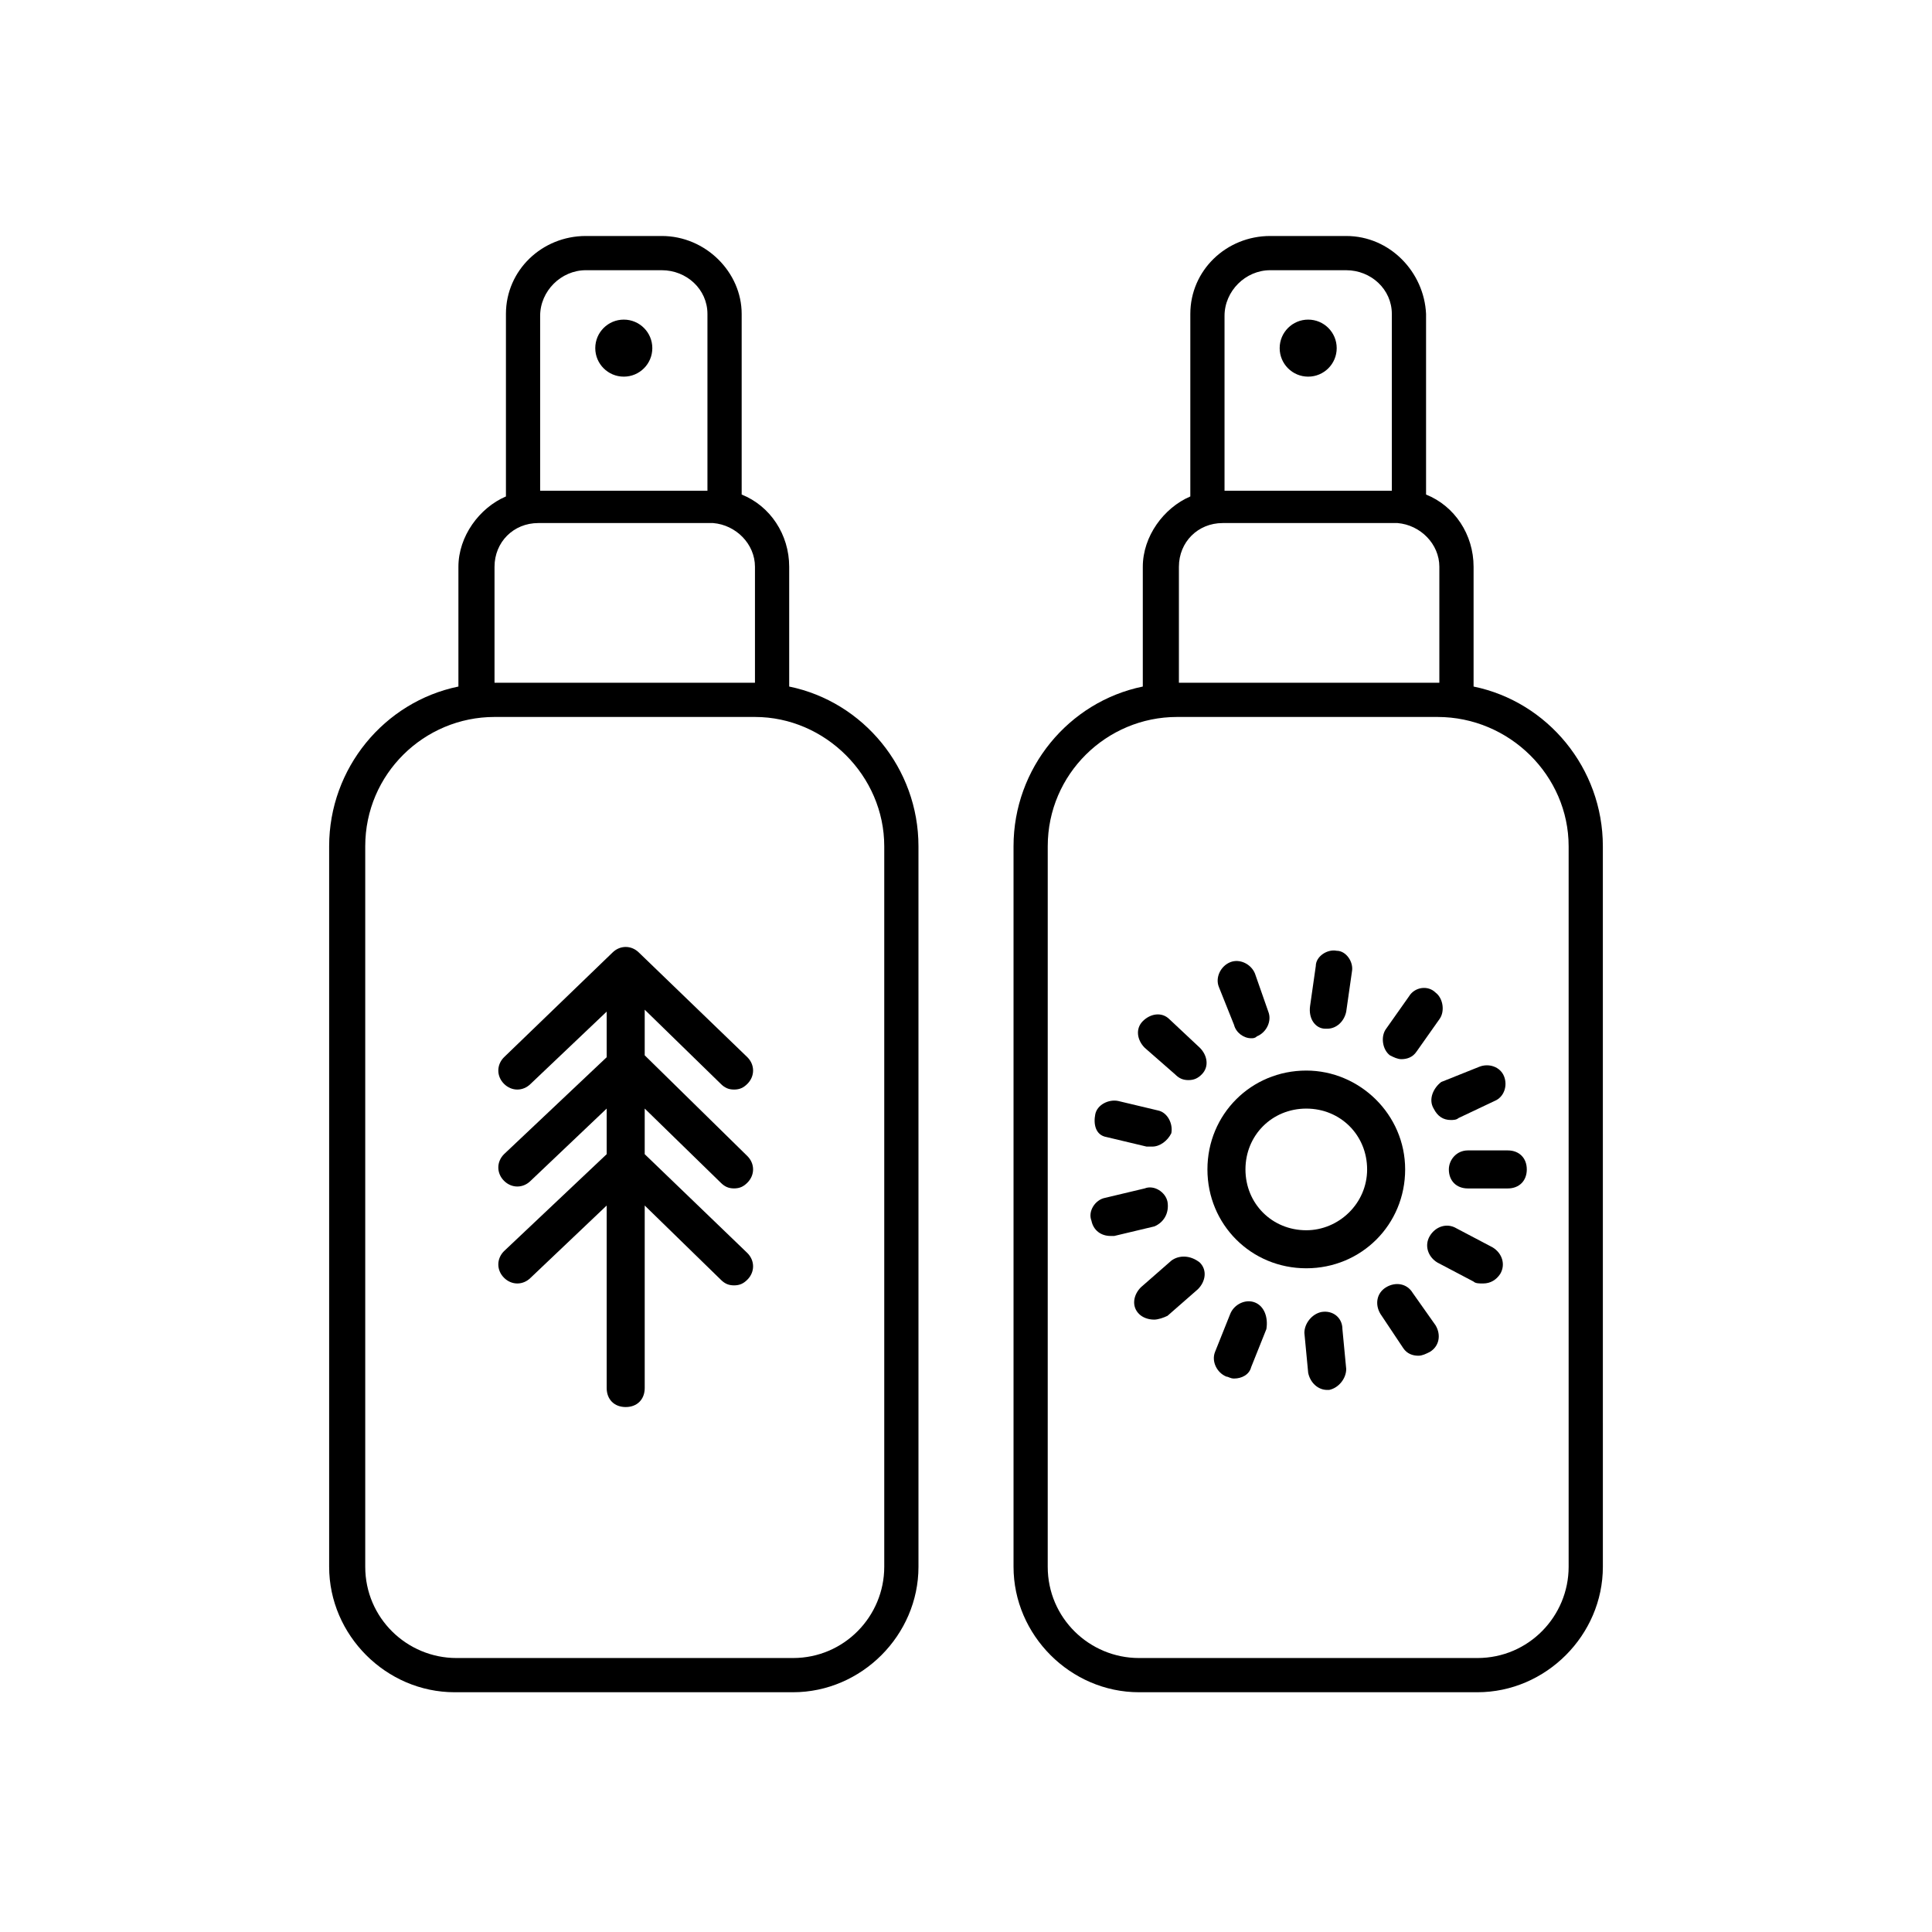
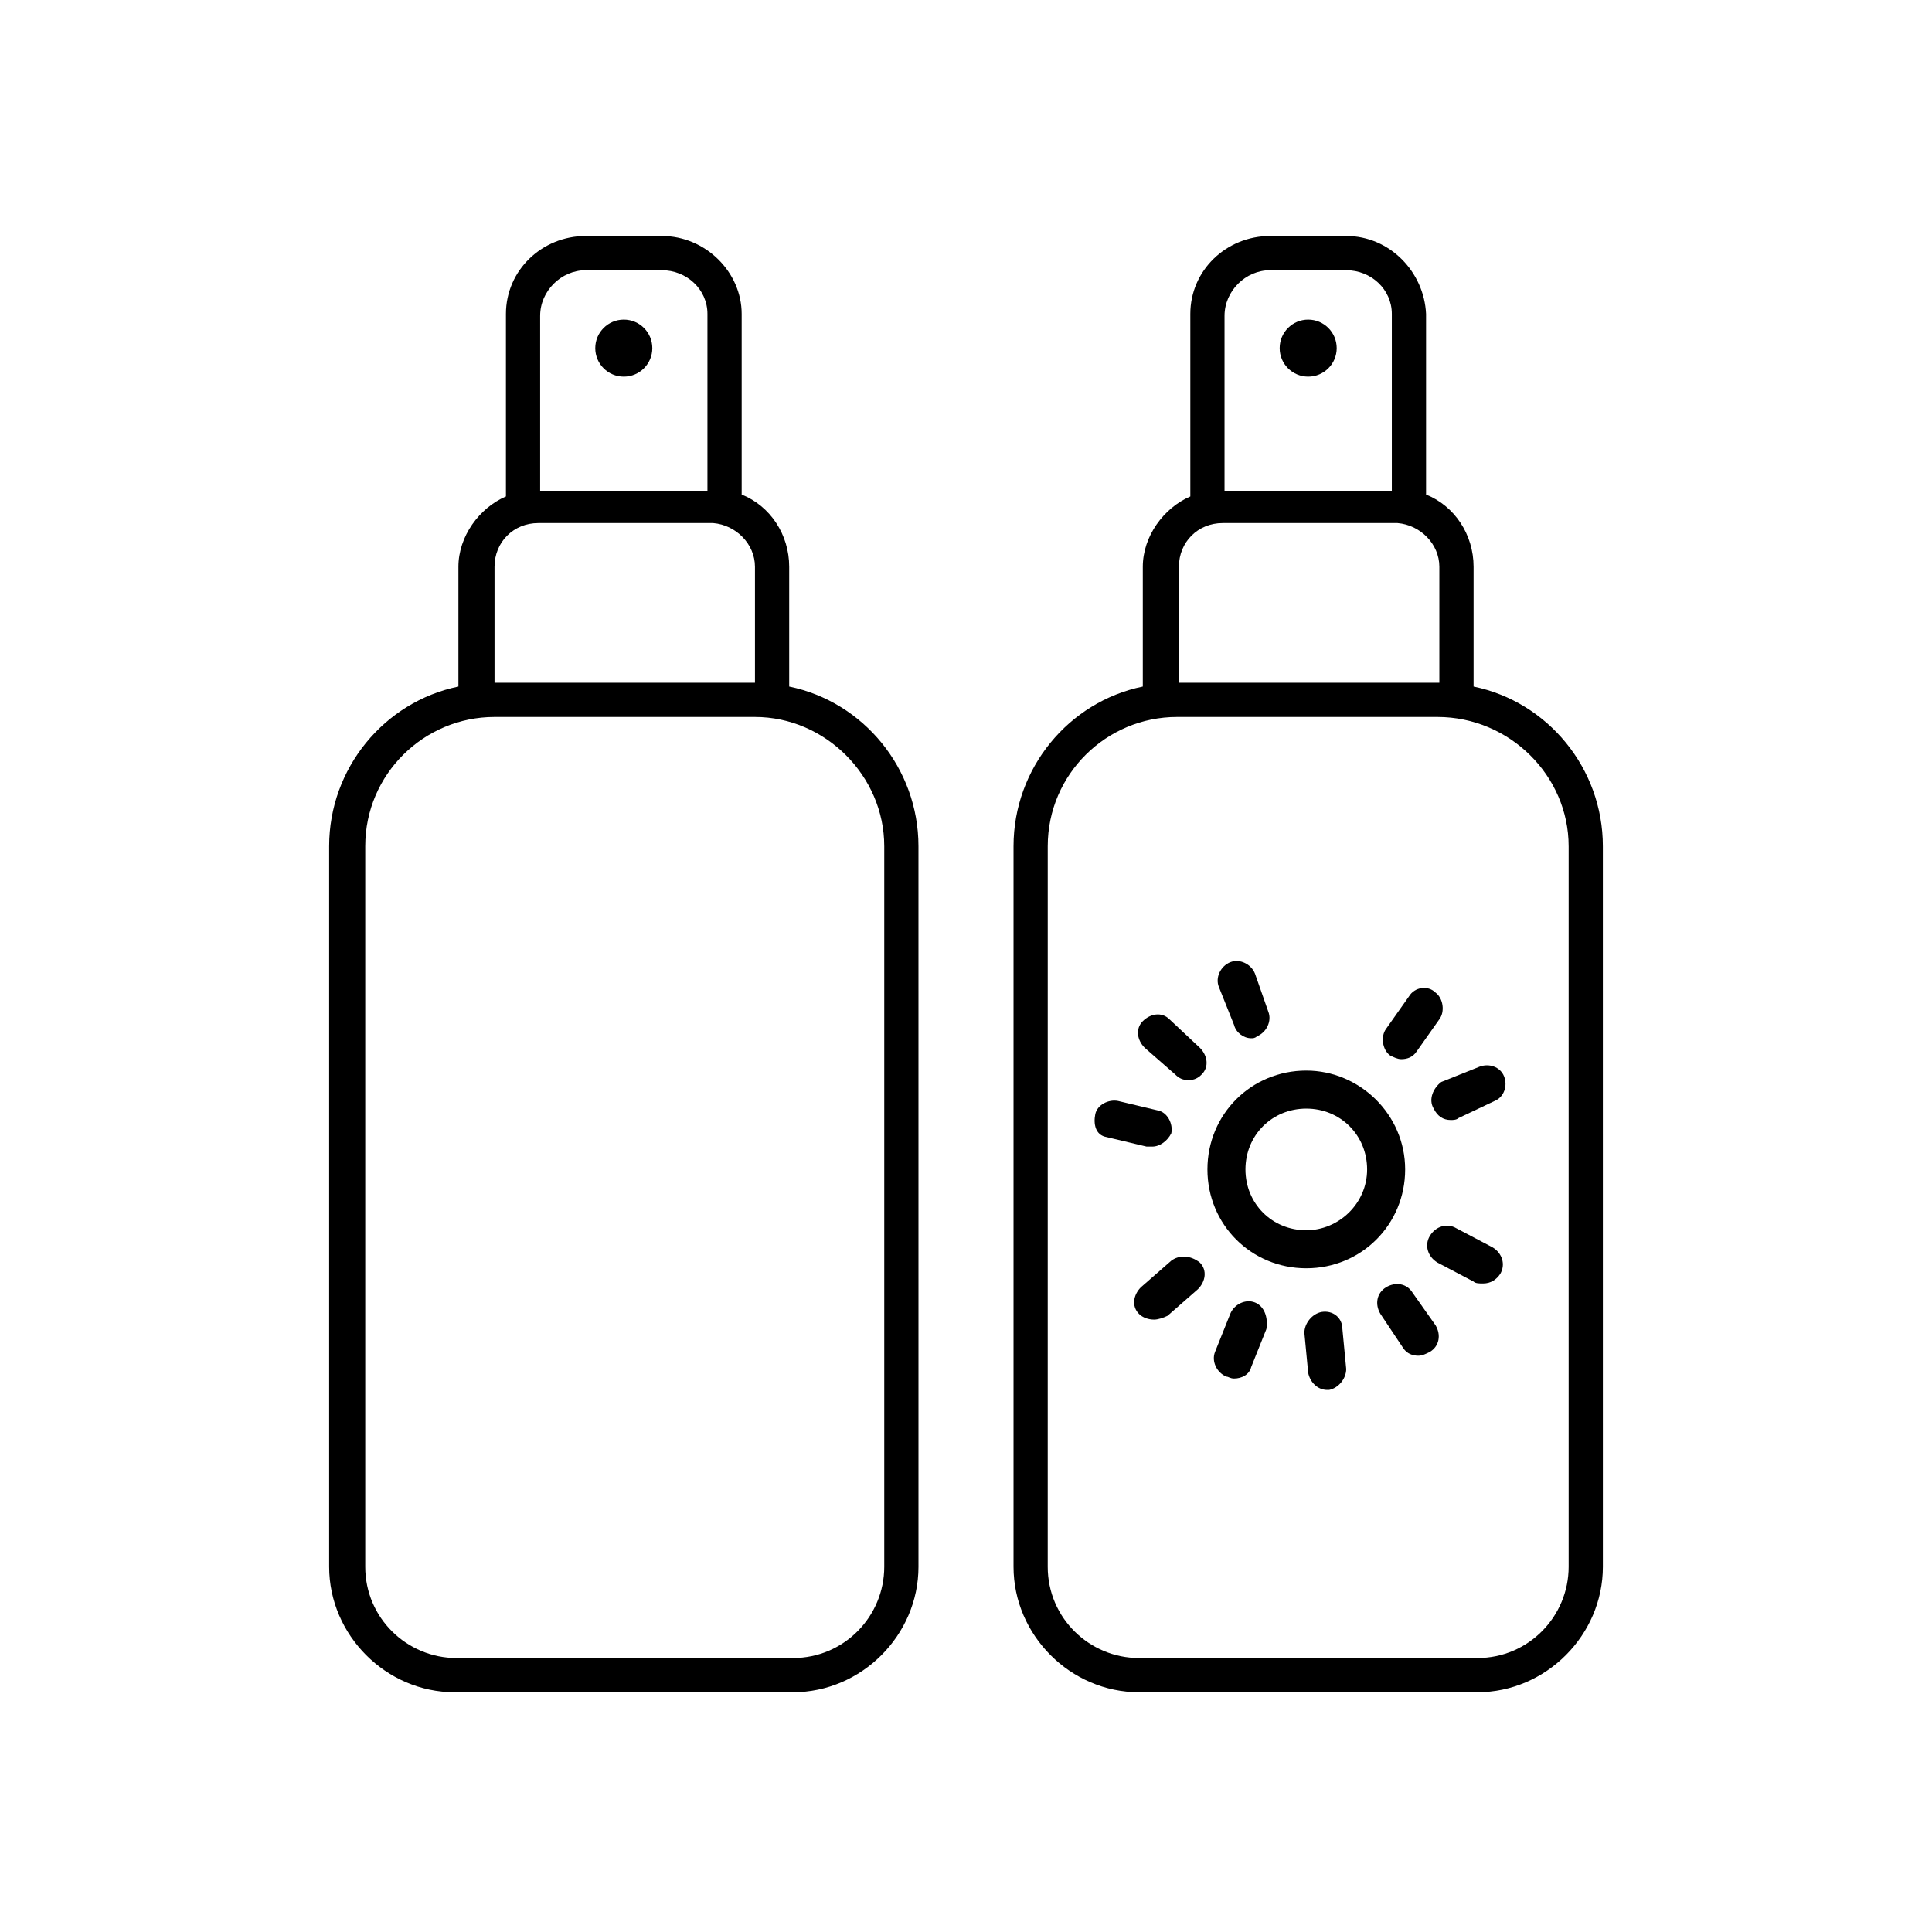
<svg xmlns="http://www.w3.org/2000/svg" fill="#000000" width="800px" height="800px" version="1.1" viewBox="144 144 512 512">
  <g>
    <path d="m316.87 236.26c0 4.172-3.383 7.555-7.559 7.555-4.172 0-7.559-3.383-7.559-7.555 0-4.176 3.387-7.559 7.559-7.559 4.176 0 7.559 3.383 7.559 7.559" />
    <path d="m319.39 206.54h-20.152c-11.586 0-21.16 9.07-21.16 20.656v48.367c-7.055 3.023-12.594 10.578-12.594 18.641v31.738c-19.648 4.031-34.258 21.664-34.258 42.32v190.95c0 18.137 15.113 33.25 33.25 33.25h89.68c18.137 0 33.25-15.113 33.25-33.25l-0.004-190.95c0-20.656-14.609-38.289-34.258-42.32v-31.738c0-8.566-5.039-16.121-12.594-19.145v-47.863c0-11.082-9.574-20.656-21.16-20.656zm-20.152 9.07h20.152c6.551 0 12.09 5.039 12.09 11.586v46.855h-44.336v-46.352c0-6.551 5.543-12.09 12.094-12.09zm79.098 152.65v190.95c0 13.098-10.578 24.184-24.184 24.184h-89.176c-13.098 0-24.184-10.578-24.184-24.184v-190.95c0-19.145 15.617-34.258 34.258-34.258h69.023c18.641 0 34.262 15.617 34.262 34.258zm-34.262-74.059v30.73h-69.02v-30.73c0-6.551 5.039-11.586 11.586-11.586h46.352c6.047 0.5 11.082 5.539 11.082 11.586z" />
-     <path d="m335.01 431.23c1.008 1.008 2.016 1.512 3.527 1.512 1.512 0 2.519-0.504 3.527-1.512 2.016-2.016 2.016-5.039 0-7.055l-28.719-27.711c-2.016-2.016-5.039-2.016-7.055 0l-28.719 27.711c-2.016 2.016-2.016 5.039 0 7.055 2.016 2.016 5.039 2.016 7.055 0l20.152-19.145v12.09l-27.207 25.695c-2.016 2.016-2.016 5.039 0 7.055 2.016 2.016 5.039 2.016 7.055 0l20.152-19.145v12.09l-27.207 25.695c-2.016 2.016-2.016 5.039 0 7.055 2.016 2.016 5.039 2.016 7.055 0l20.152-19.145v48.367c0 3.023 2.016 5.039 5.039 5.039 3.023 0 5.039-2.016 5.039-5.039v-48.367l20.152 19.648c1.008 1.008 2.016 1.512 3.527 1.512 1.512 0 2.519-0.504 3.527-1.512 2.016-2.016 2.016-5.039 0-7.055l-27.207-26.199v-12.09l20.152 19.648c1.008 1.008 2.016 1.512 3.527 1.512 1.512 0 2.519-0.504 3.527-1.512 2.016-2.016 2.016-5.039 0-7.055l-27.207-26.703v-12.09z" />
    <path d="m498.24 236.26c0 4.172-3.383 7.555-7.559 7.555-4.172 0-7.555-3.383-7.555-7.555 0-4.176 3.383-7.559 7.555-7.559 4.176 0 7.559 3.383 7.559 7.559" />
    <path d="m500.76 206.54h-20.152c-11.586 0-21.16 9.07-21.16 20.656v48.367c-7.055 3.023-12.594 10.578-12.594 18.641v31.738c-19.648 4.031-34.258 21.664-34.258 42.32v190.95c0 18.137 15.113 33.25 33.25 33.25h89.68c18.137 0 33.25-15.113 33.25-33.25l-0.004-190.95c0-20.656-14.609-38.289-34.258-42.32v-31.738c0-8.566-5.039-16.121-12.594-19.145v-47.863c-0.504-11.082-9.574-20.656-21.16-20.656zm-20.152 9.07h20.152c6.551 0 12.09 5.039 12.09 11.586v46.855h-44.336v-46.352c0-6.551 5.543-12.09 12.094-12.09zm79.098 152.65v190.95c0 13.098-10.578 24.184-24.184 24.184h-89.68c-13.098 0-24.184-10.578-24.184-24.184l0.004-190.95c0-19.145 15.617-34.258 34.258-34.258h69.023c19.145 0 34.762 15.617 34.762 34.258zm-34.262-74.059v30.73h-69.02v-30.73c0-6.551 5.039-11.586 11.586-11.586h46.352c6.047 0.5 11.082 5.539 11.082 11.586z" />
    <path d="m490.18 427.71c-14.609 0-26.199 11.586-26.199 26.199 0 14.609 11.586 26.199 26.199 26.199 14.609 0 26.199-11.586 26.199-26.199 0-14.609-12.094-26.199-26.199-26.199zm0 42.32c-9.07 0-16.121-7.055-16.121-16.121 0-9.07 7.055-16.121 16.121-16.121 9.07 0 16.121 7.055 16.121 16.121 0 9.07-7.555 16.121-16.121 16.121z" />
-     <path d="m527.96 453.91c0 3.023 2.016 5.039 5.039 5.039h10.578c3.023 0 5.039-2.016 5.039-5.039s-2.016-5.039-5.039-5.039h-10.578c-3.023 0-5.039 2.519-5.039 5.039z" />
    <path d="m539.55 474.56-9.574-5.039c-2.519-1.512-5.543-0.504-7.055 2.016-1.512 2.519-0.504 5.543 2.016 7.055l9.574 5.039c0.504 0.504 1.512 0.504 2.519 0.504 2.016 0 3.527-1.008 4.535-2.519 1.512-2.519 0.504-5.543-2.016-7.055z" />
    <path d="m518.39 486.65c-1.512-2.519-4.535-3.023-7.055-1.512-2.519 1.512-3.023 4.535-1.512 7.055l6.047 9.07c1.008 1.512 2.519 2.016 4.031 2.016 1.008 0 2.016-0.504 3.023-1.008 2.519-1.512 3.023-4.535 1.512-7.055z" />
    <path d="m494.21 491.69c-2.519 0.504-4.535 3.023-4.535 5.543l1.008 10.578c0.504 2.519 2.519 4.535 5.039 4.535h0.504c2.519-0.504 4.535-3.023 4.535-5.543l-1.008-10.578c0-3.023-2.519-5.039-5.543-4.535z" />
    <path d="m476.58 489.17c-2.519-1.008-5.543 0.504-6.551 3.023l-4.031 10.078c-1.008 2.519 0.504 5.543 3.023 6.551 0.504 0 1.008 0.504 2.016 0.504 2.016 0 4.031-1.008 4.535-3.023l4.031-10.078c0.504-3.023-0.504-6.047-3.023-7.055z" />
    <path d="m454.41 478.09-8.062 7.055c-2.016 2.016-2.519 5.039-0.504 7.055 1.008 1.008 2.519 1.512 4.031 1.512 1.008 0 2.519-0.504 3.527-1.008l8.062-7.055c2.016-2.016 2.519-5.039 0.504-7.055-2.519-2.016-5.543-2.016-7.559-0.504z" />
-     <path d="m453.4 462.47c-0.504-2.519-3.527-4.535-6.047-3.527l-10.578 2.519c-2.519 0.504-4.535 3.527-3.527 6.047 0.504 2.519 2.519 4.031 5.039 4.031h1.008l10.578-2.519c2.519-1.012 4.031-3.531 3.527-6.551z" />
    <path d="m437.28 445.34 10.578 2.519h1.512c2.016 0 4.031-1.512 5.039-3.527 0.504-2.519-1.008-5.543-3.527-6.047l-10.578-2.519c-2.519-0.504-5.543 1.008-6.047 3.527-0.504 2.523 0 5.543 3.023 6.047z" />
    <path d="m453.91 414.11c-2.016-2.016-5.039-1.512-7.055 0.504-2.016 2.016-1.512 5.039 0.504 7.055l8.062 7.055c1.008 1.008 2.016 1.512 3.527 1.512 1.512 0 2.519-0.504 3.527-1.512 2.016-2.016 1.512-5.039-0.504-7.055z" />
    <path d="m471.04 415.62c0.504 2.016 2.519 3.527 4.535 3.527 0.504 0 1.008 0 1.512-0.504 2.519-1.008 4.031-4.031 3.023-6.551l-3.527-10.078c-1.008-2.519-4.031-4.031-6.551-3.023-2.519 1.008-4.031 4.031-3.023 6.551z" />
-     <path d="m495.22 416.62h0.504c2.519 0 4.535-2.016 5.039-4.535l1.512-10.578c0.504-2.519-1.512-5.543-4.031-5.543-2.519-0.504-5.543 1.512-5.543 4.031l-1.512 10.578c-0.504 3.527 1.512 6.047 4.031 6.047z" />
    <path d="m517.39 408.06-6.047 8.566c-1.512 2.016-1.008 5.543 1.008 7.055 1.008 0.504 2.016 1.008 3.023 1.008 1.512 0 3.023-0.504 4.031-2.016l6.047-8.566c1.512-2.016 1.008-5.543-1.008-7.055-2.016-2.016-5.543-1.512-7.055 1.008z" />
    <path d="m523.94 437.79c1.008 2.016 2.519 3.023 4.535 3.023 0.504 0 1.512 0 2.016-0.504l9.574-4.535c2.519-1.008 3.527-4.031 2.519-6.551-1.008-2.519-4.031-3.527-6.551-2.519l-10.082 4.031c-2.012 1.512-3.523 4.535-2.012 7.055z" />
  </g>
</svg>